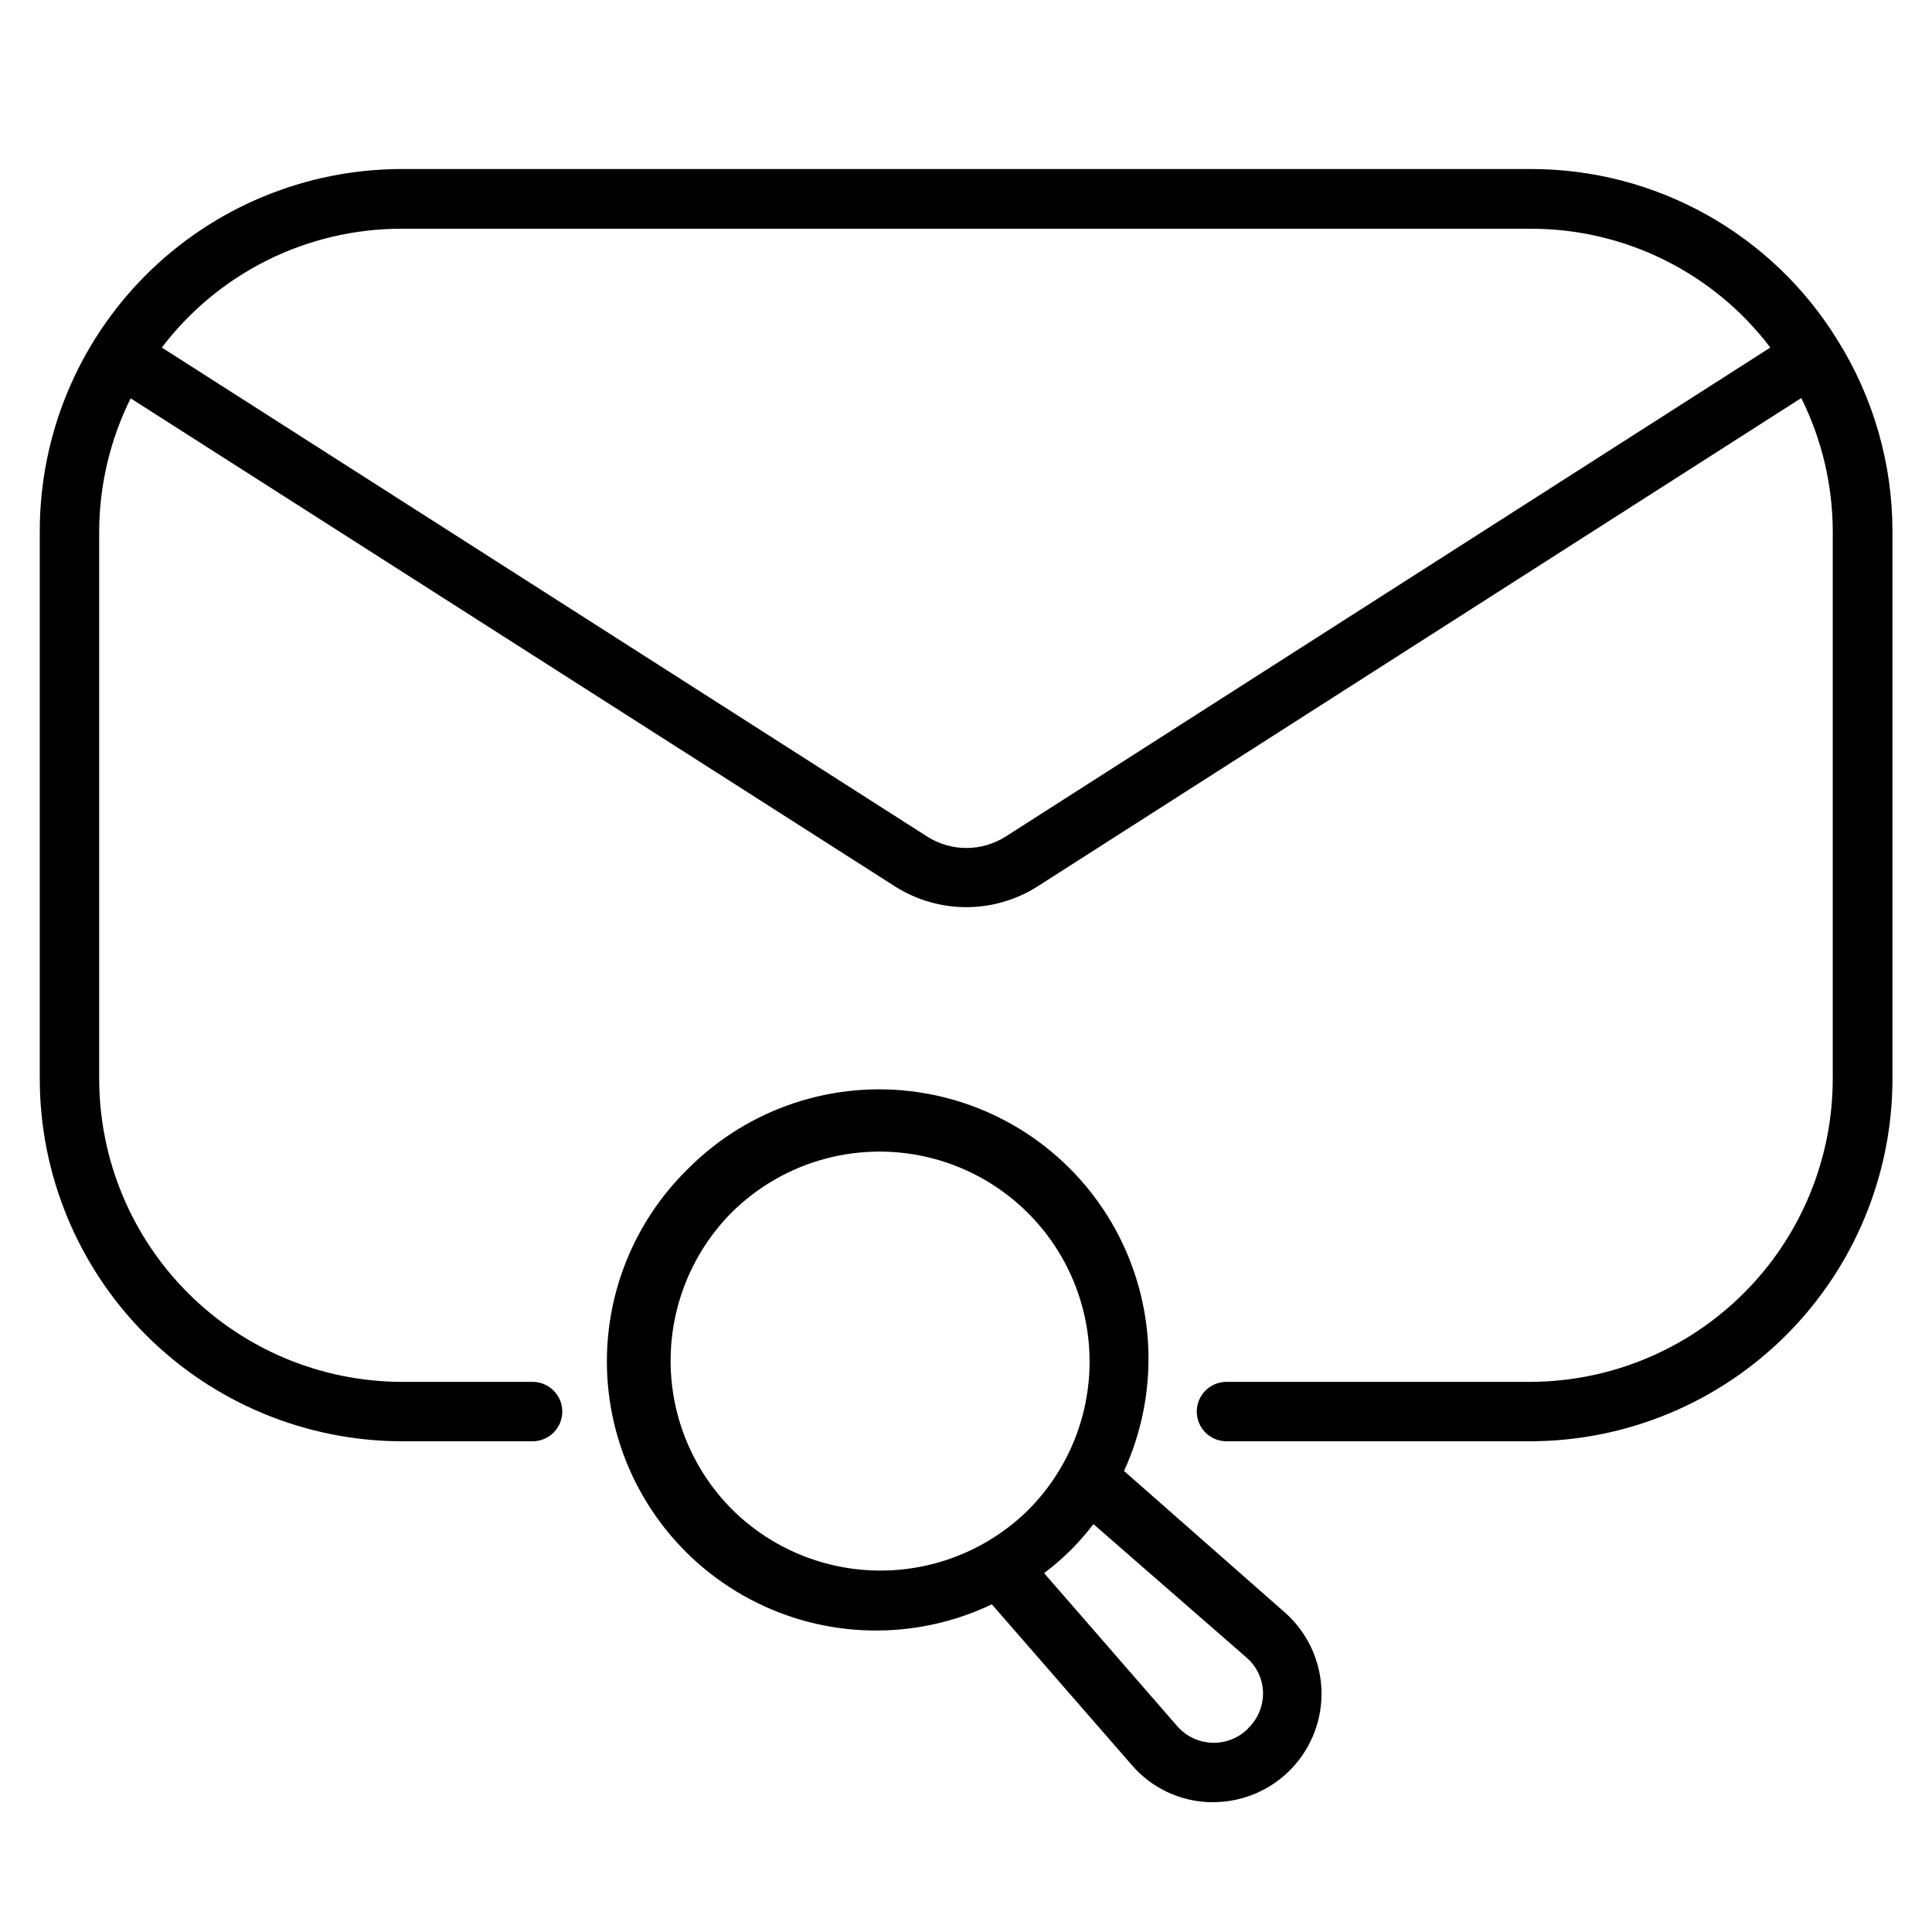
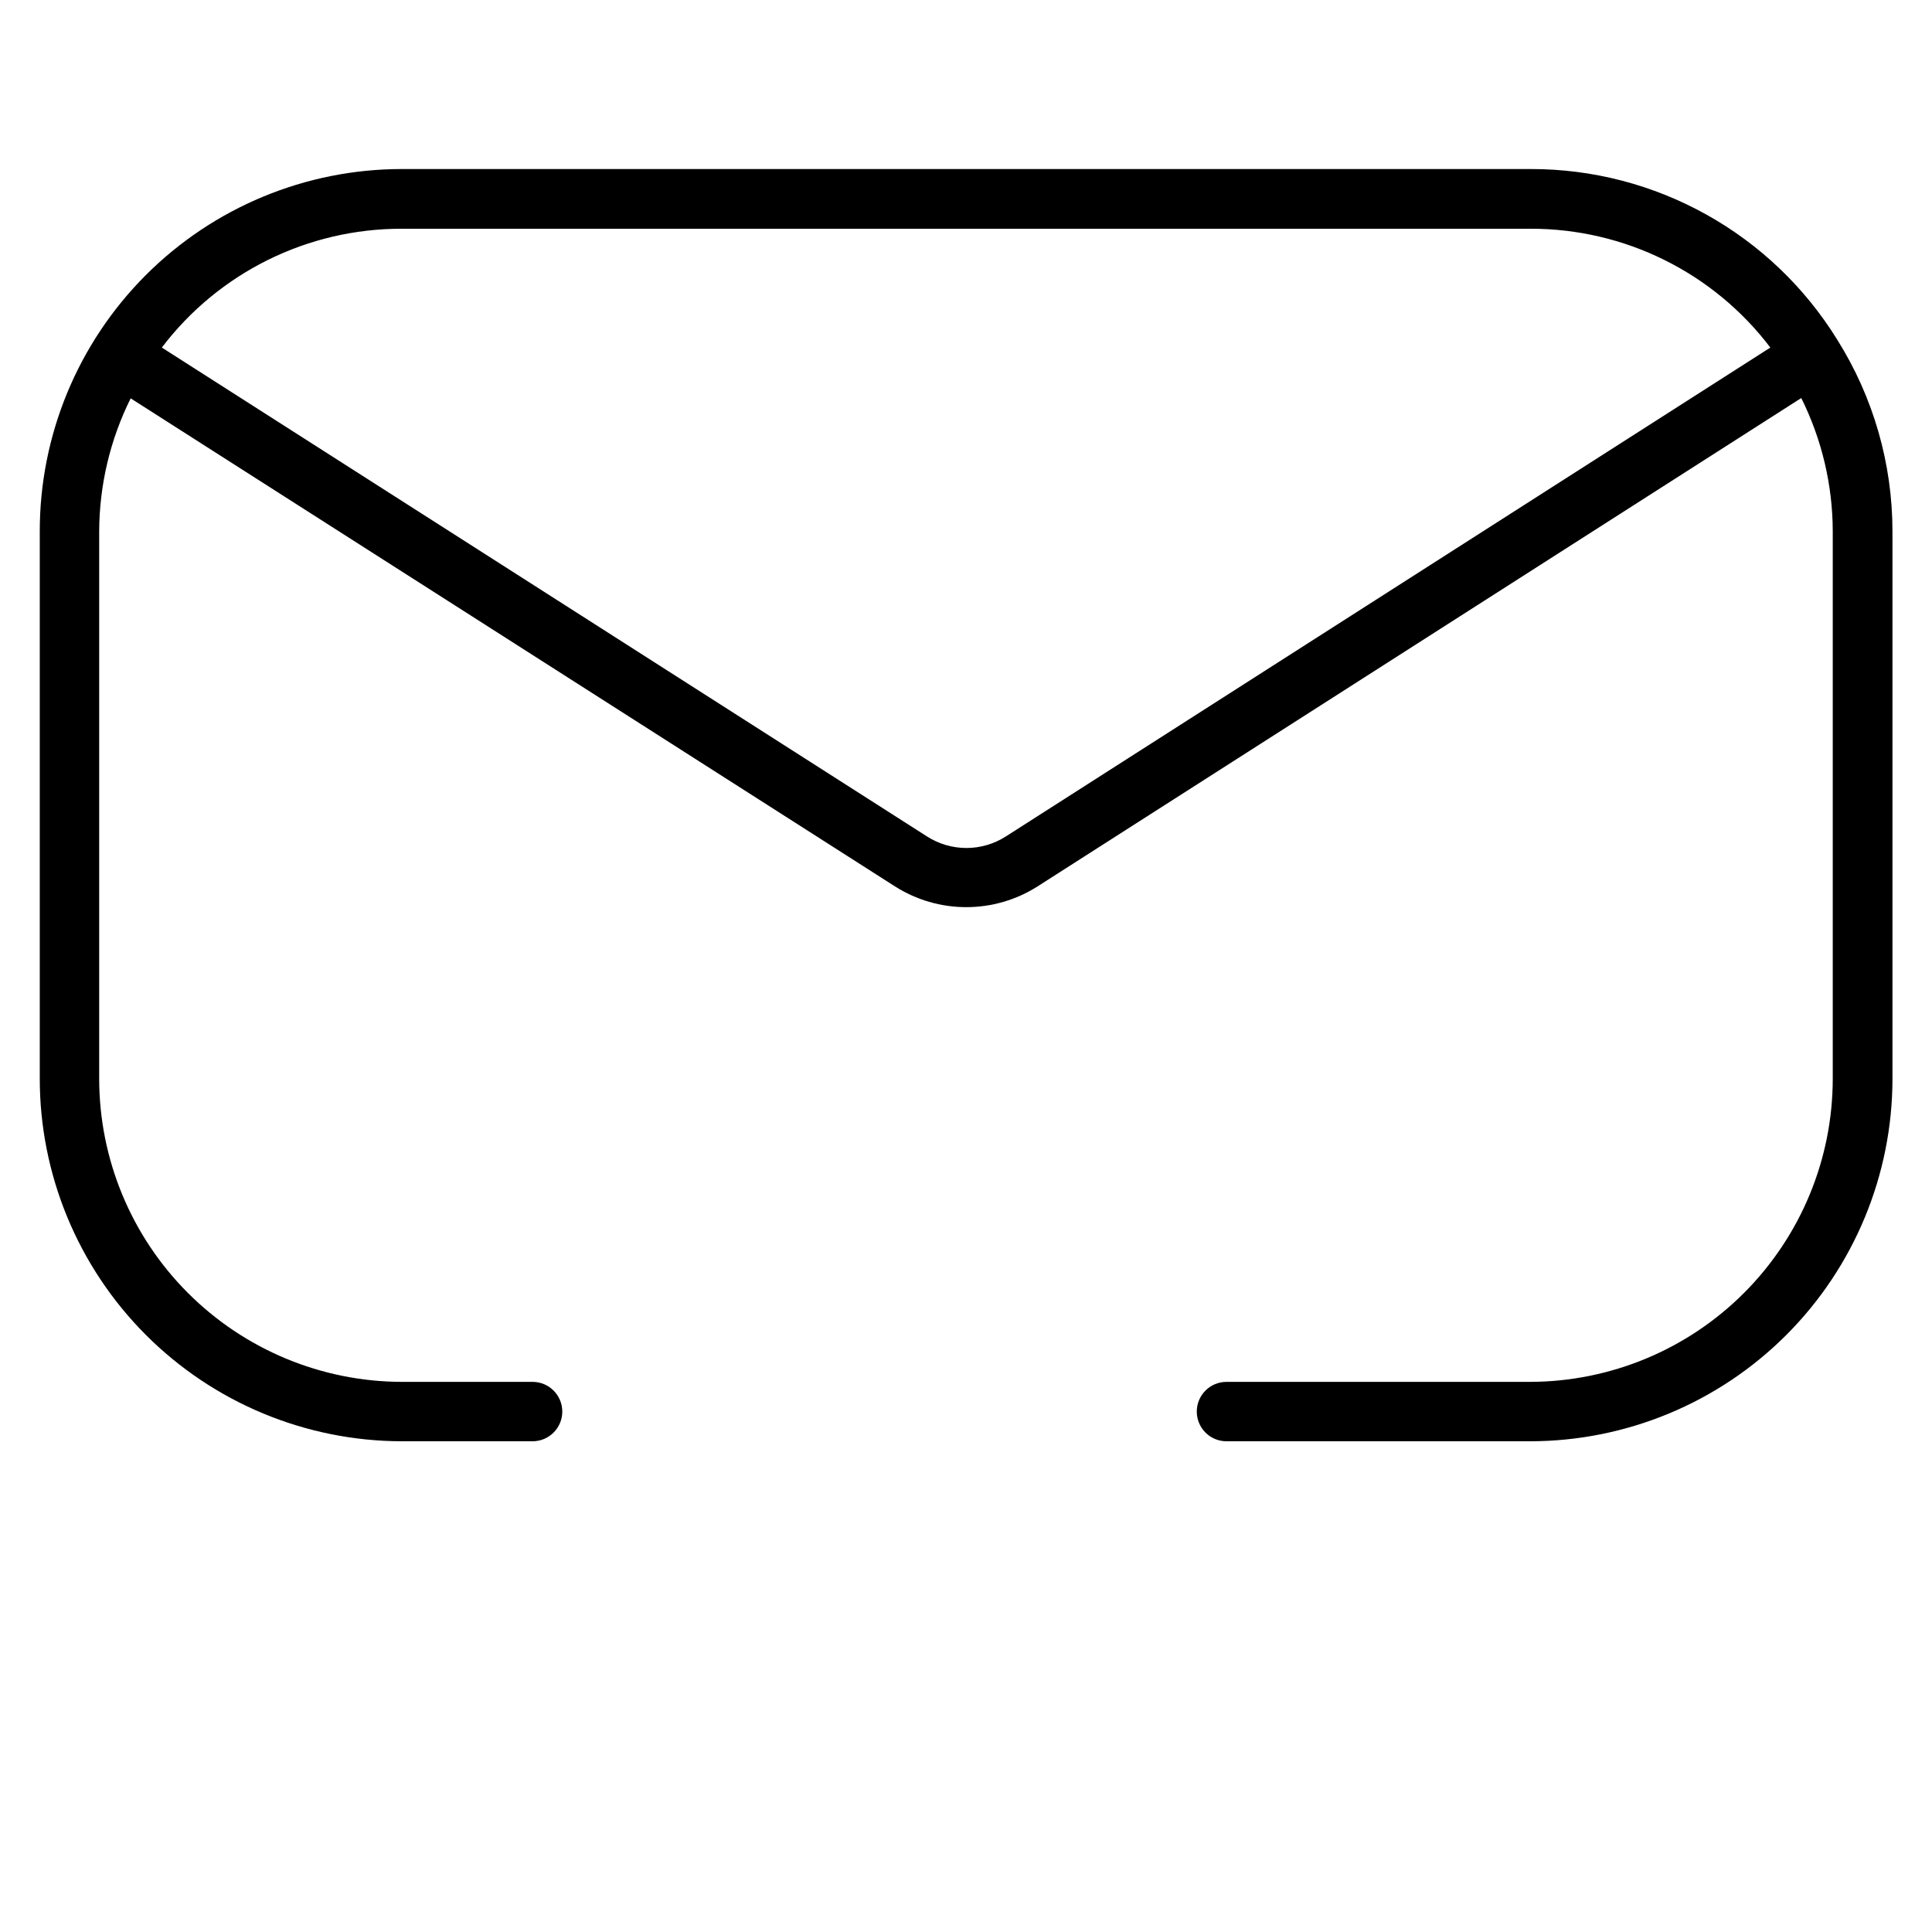
<svg xmlns="http://www.w3.org/2000/svg" fill="#000000" width="800px" height="800px" version="1.1" viewBox="144 144 512 512">
  <g>
-     <path d="m441.88 533.82c9.363-20.449 8.547-44.117-2.207-63.875-10.758-19.754-30.191-33.285-52.449-36.516-22.262-3.234-44.742 4.215-60.672 20.094l-0.551 0.551c-16.109 15.934-23.691 38.57-20.426 60.988 3.262 22.422 16.984 41.957 36.969 52.633s43.852 11.223 64.305 1.469l37.156 42.668c5.184 5.981 12.633 9.52 20.547 9.762h1.102c7.812-0.047 15.27-3.273 20.652-8.934 5.383-5.66 8.23-13.273 7.883-21.078-0.348-7.805-3.856-15.129-9.723-20.293zm-103.68 10.391c-10.465-10.398-16.391-24.512-16.48-39.262-0.086-14.754 5.668-28.938 16.008-39.461 14.062-14.059 34.559-19.551 53.766-14.406 19.211 5.148 34.215 20.152 39.363 39.359 5.144 19.211-0.348 39.707-14.41 53.77-10.438 10.258-24.484 16.008-39.121 16.008s-28.688-5.75-39.125-16.008zm136.58 57.859c-2.516 2.519-5.965 3.887-9.523 3.777-3.574-0.109-6.941-1.707-9.289-4.406l-35.266-40.539v-0.004c2.465-1.863 4.805-3.891 7.004-6.062l0.551-0.551c1.961-2.016 3.801-4.144 5.512-6.375l40.461 35.266c2.746 2.32 4.379 5.699 4.488 9.289 0.078 3.625-1.379 7.113-4.016 9.605z" />
    <path d="m630.96 234.14c-17.395-28.25-48.223-45.422-81.398-45.344h-299.14c-25.449 0.02-49.848 10.148-67.832 28.16-17.98 18.012-28.07 42.426-28.051 67.879v145c0 25.453 10.098 49.863 28.07 67.883 17.977 18.02 42.363 28.172 67.812 28.234h34.715c4.348 0 7.875-3.523 7.875-7.871s-3.527-7.871-7.875-7.871h-34.715c-21.273-0.062-41.656-8.559-56.68-23.625-15.023-15.066-23.457-35.473-23.457-56.75v-145c0.039-12.242 2.894-24.309 8.344-35.27l202.55 129.34c5.648 3.594 12.199 5.5 18.895 5.5 6.691 0 13.246-1.906 18.891-5.5l202.39-129.42c5.453 10.961 8.309 23.027 8.344 35.27v145.08c0 21.277-8.434 41.684-23.457 56.75-15.02 15.066-35.402 23.562-56.68 23.625h-80.531c-4.348 0-7.871 3.523-7.871 7.871s3.523 7.871 7.871 7.871h80.531c25.453-0.039 49.848-10.176 67.836-28.18 17.988-18.004 28.105-42.406 28.125-67.855v-145.08c0-17.934-5.047-35.5-14.562-50.695zm-220.42 131.54v-0.004c-3.113 1.992-6.734 3.051-10.43 3.051-3.695 0-7.316-1.059-10.43-3.051l-202.79-129.57c15.098-19.883 38.641-31.535 63.605-31.488h299.06c24.969-0.059 48.516 11.598 63.605 31.488z" />
  </g>
</svg>